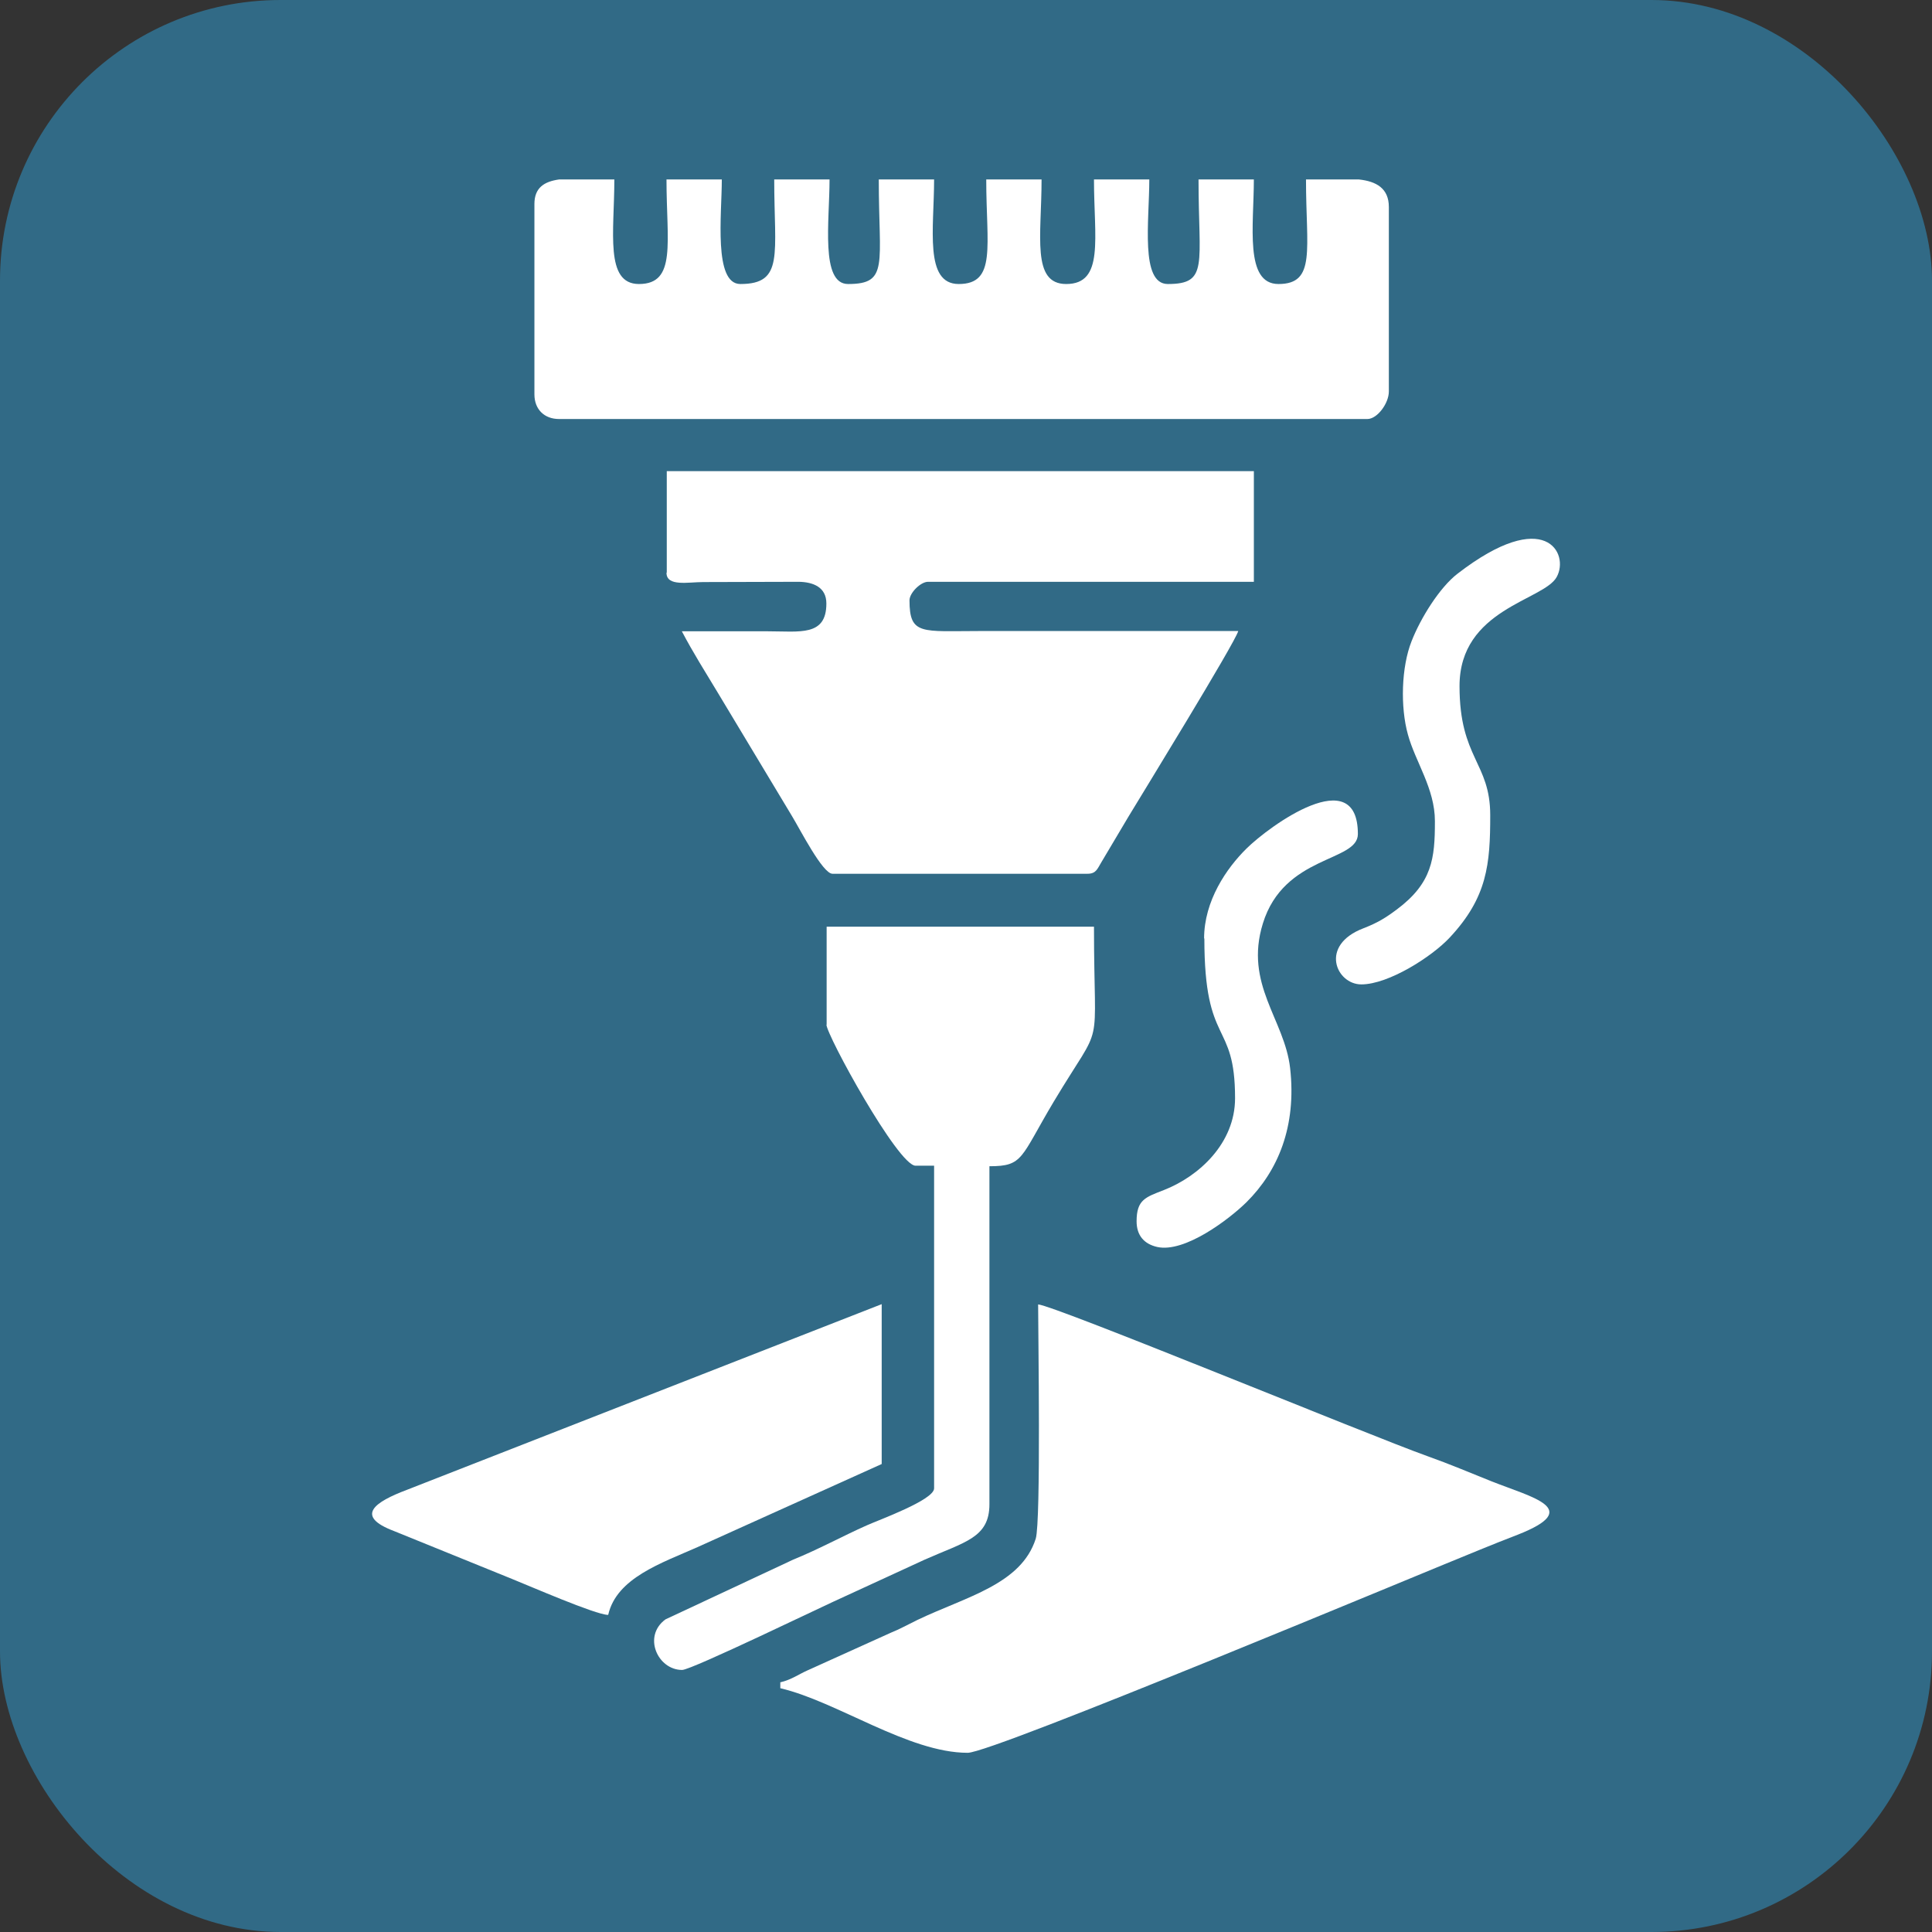
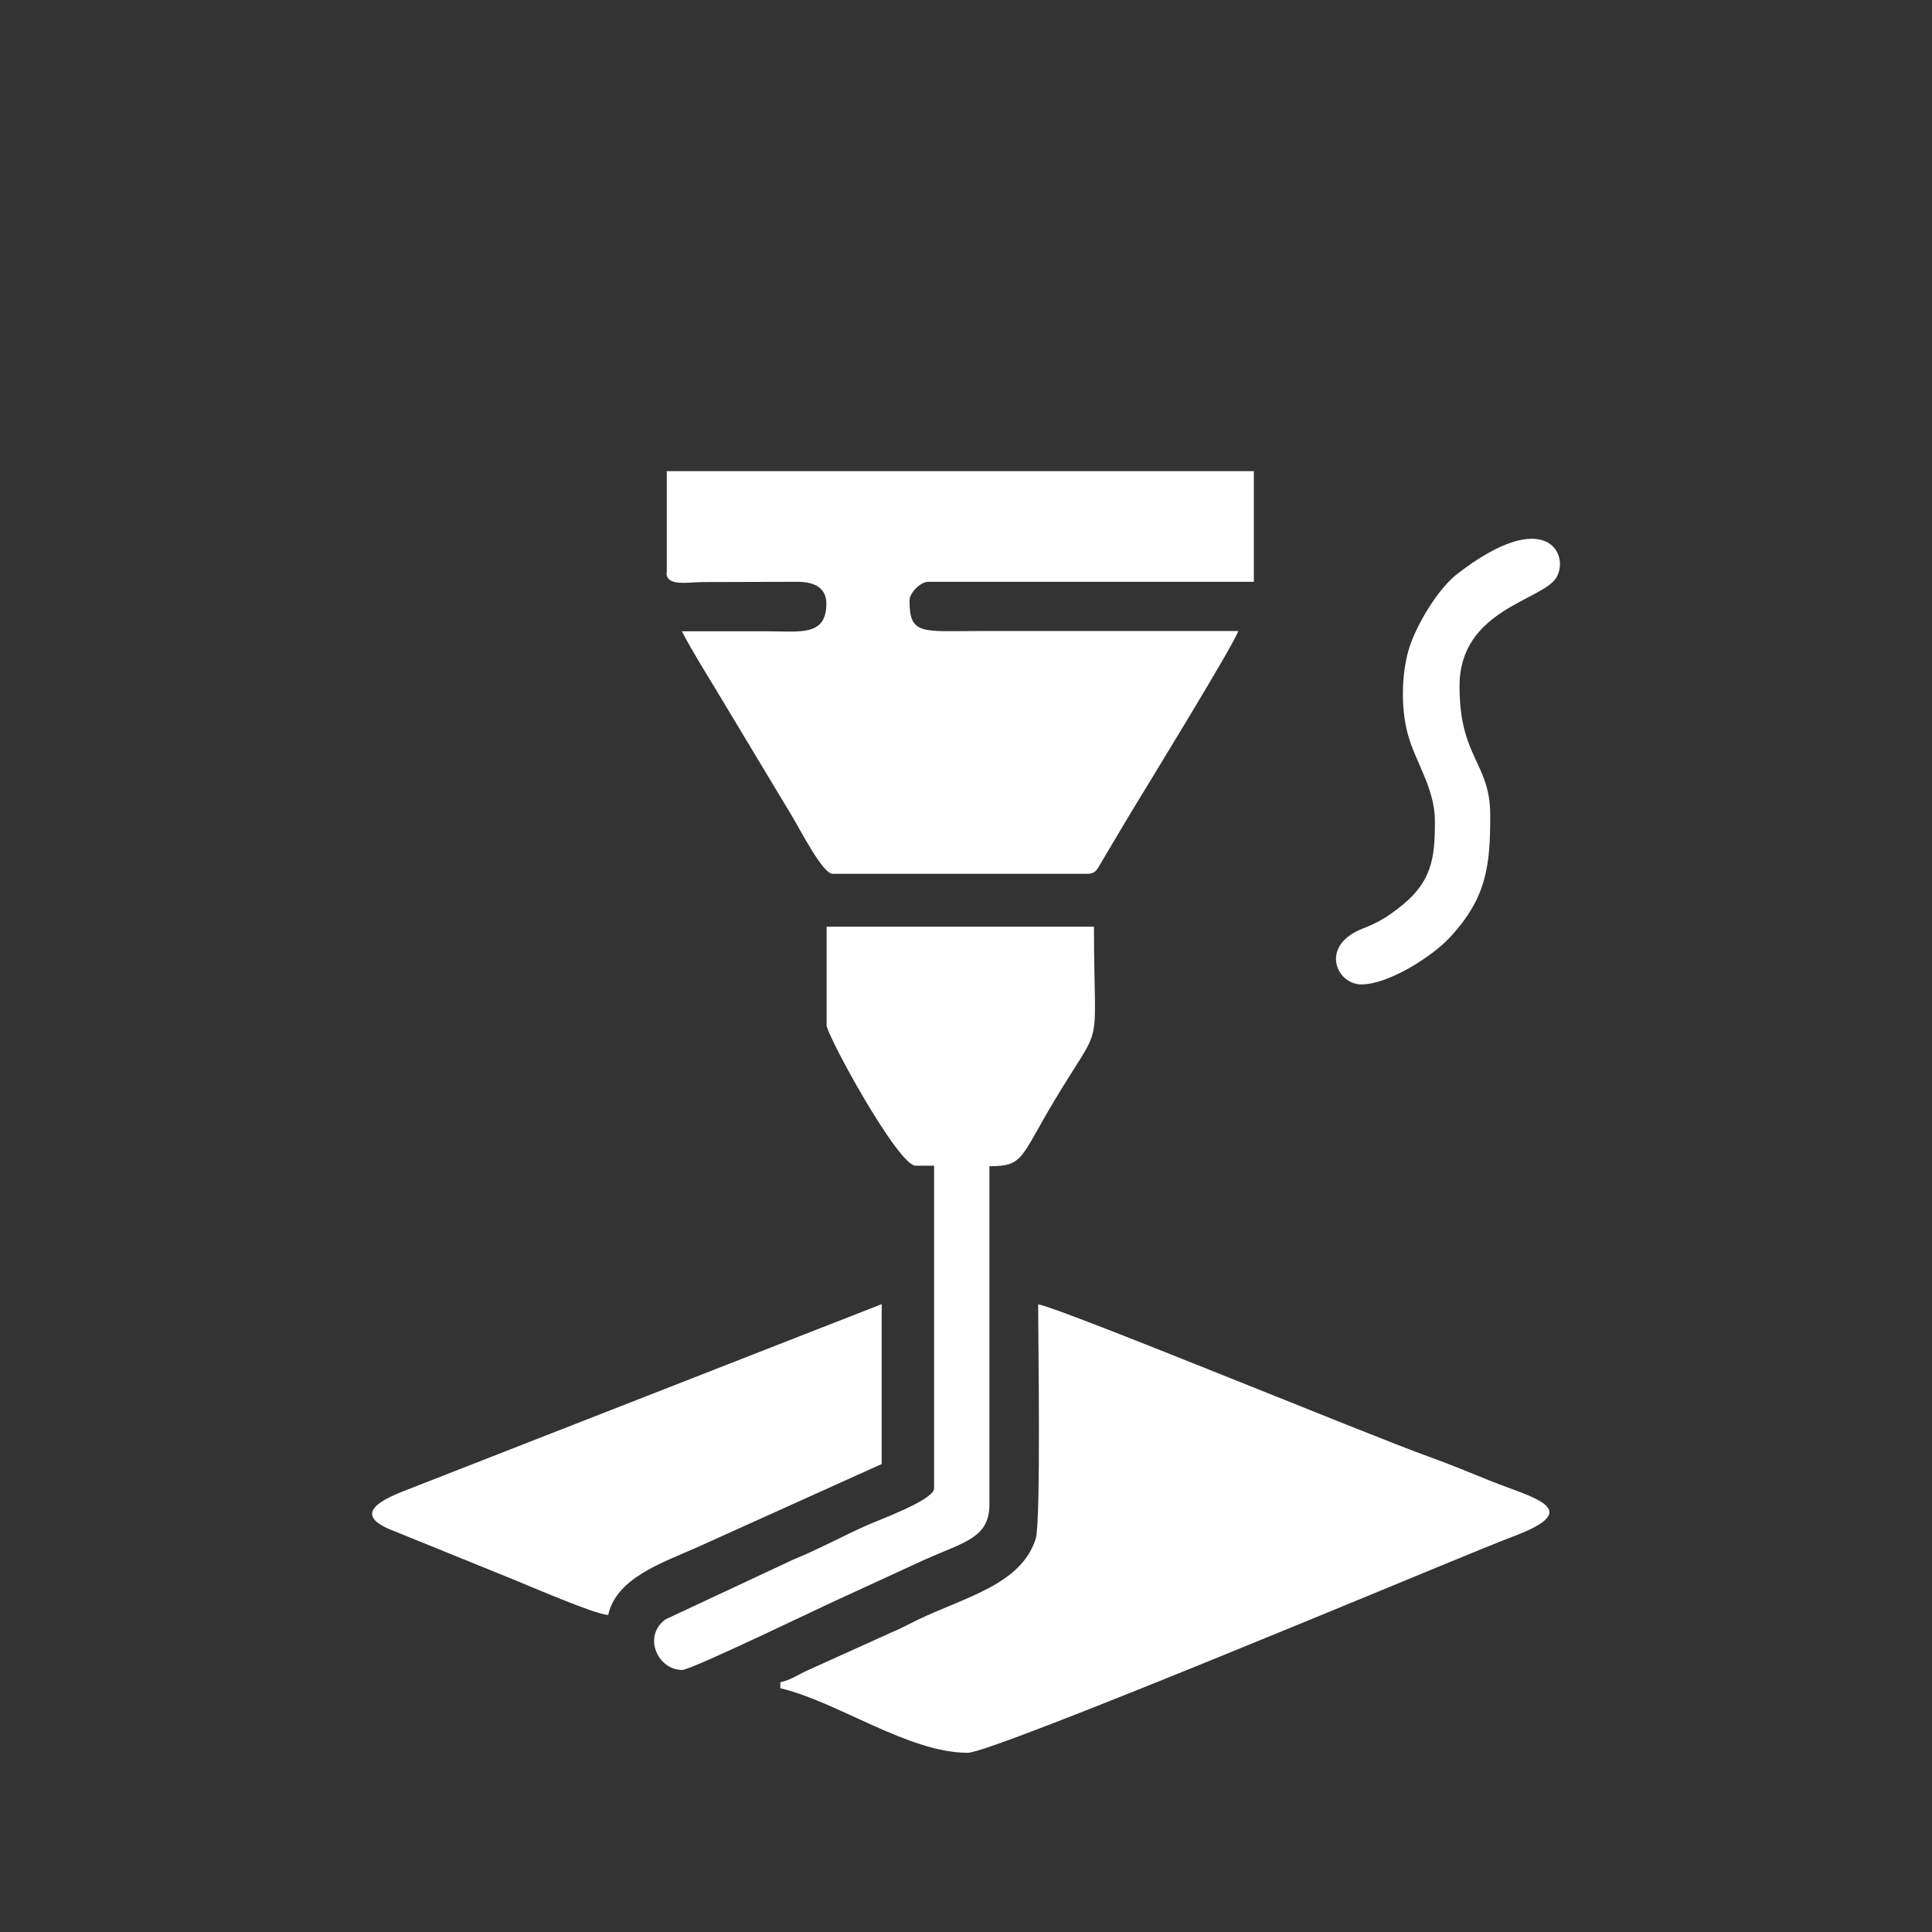
<svg xmlns="http://www.w3.org/2000/svg" xml:space="preserve" width="16.104mm" height="16.104mm" version="1.1" style="shape-rendering:geometricPrecision; text-rendering:geometricPrecision; image-rendering:optimizeQuality; fill-rule:evenodd; clip-rule:evenodd" viewBox="0 0 72.99 72.99">
  <rect x="0" y="0" width="72.99" height="72.99" fill="#333333" stroke="none" />
  <defs>
    <style type="text/css">
   
    .fil0 {fill:#316A86}
    .fil1 {fill:white}
   
  </style>
  </defs>
  <g id="Layer_x0020_1">
-     <rect class="fil0" x="-0" y="-0" width="72.99" height="72.99" rx="10.6" ry="10.6" />
    <g id="_1501220744096">
      <path class="fil1" d="M25.18 21.64c0,0.53 0.82,0.35 1.39,0.35l3.61 -0.01c0.54,0.01 1.04,0.2 1.04,0.82 0,1.25 -1,1.05 -2.21,1.05 -1.08,-0 -2.17,0 -3.25,0 0.43,0.82 0.89,1.54 1.37,2.34l2.79 4.64c0.31,0.51 1.16,2.18 1.53,2.18l9.64 0c0.32,0 0.37,-0.19 0.51,-0.42l1.04 -1.75c0.41,-0.68 4.03,-6.57 4.14,-7l-9.75 0c-2.21,0 -2.67,0.17 -2.67,-1.16 0,-0.28 0.42,-0.7 0.7,-0.7l12.31 0 0 -4.18 -22.18 0 0 3.83z" />
-       <path class="fil1" d="M20.19 7.7l0 7.2c0,0.56 0.37,0.93 0.93,0.93l30.54 0c0.37,0 0.81,-0.59 0.81,-1.04l0 -6.97c0,-0.71 -0.48,-0.97 -1.13,-1.04l-2 0c0,2.64 0.39,3.95 -1.04,3.95 -1.29,0 -0.93,-2.22 -0.93,-3.95l-2.09 0c0,3.21 0.39,3.95 -1.16,3.95 -1.05,0 -0.7,-2.39 -0.7,-3.95l-2.09 0c0,2.22 0.4,3.95 -1.05,3.95 -1.32,0 -0.93,-1.83 -0.93,-3.95l-2.09 0c0,2.51 0.4,3.95 -1.04,3.95 -1.31,0 -0.93,-2.11 -0.93,-3.95l-2.09 0c0,3.21 0.39,3.95 -1.16,3.95 -1.05,0 -0.7,-2.39 -0.7,-3.95l-2.09 0c0,2.83 0.38,3.95 -1.28,3.95 -1.02,0 -0.7,-2.64 -0.7,-3.95l-2.09 0c0,2.37 0.39,3.95 -1.04,3.95 -1.3,0 -0.93,-1.98 -0.93,-3.95l-2.09 0c-0.56,0.08 -0.93,0.31 -0.93,0.93z" />
      <path class="fil1" d="M29.48 63.55l0 0.23c2.14,0.5 4.84,2.44 7.08,2.44 0.95,0 17.21,-6.81 19.37,-7.68 0.44,-0.18 0.94,-0.38 1.41,-0.56 2.49,-0.98 0.56,-1.4 -1,-2.02 -0.85,-0.34 -1.55,-0.64 -2.42,-0.95 -2.13,-0.76 -14.05,-5.68 -14.7,-5.73 0,1.04 0.11,8.19 -0.09,8.85 -0.55,1.73 -2.63,2.19 -4.47,3.07 -0.39,0.19 -0.65,0.34 -1.02,0.49l-3.12 1.41c-0.36,0.16 -0.62,0.36 -1.05,0.46z" />
      <path class="fil1" d="M31.22 38.7c0,0.4 2.71,5.34 3.37,5.34l0.7 0 0 12.19c0,0.44 -2.11,1.2 -2.55,1.4 -0.9,0.4 -1.83,0.91 -2.77,1.29l-4.83 2.26c-0.87,0.64 -0.29,1.91 0.63,1.91 0.36,0 5.42,-2.46 6.15,-2.78l3.02 -1.39c1.51,-0.67 2.44,-0.82 2.44,-2.09l0 -12.77c1.29,0 1.16,-0.31 2.43,-2.44 1.94,-3.24 1.52,-1.61 1.52,-6.61l-10.1 0 0 3.72z" />
      <path class="fil1" d="M22.98 61c0.32,-1.39 2.02,-1.95 3.37,-2.55l6.96 -3.14 0 -6.04 -17.95 7.02c-1.19,0.45 -1.98,0.98 -0.48,1.55l4.46 1.81c0.65,0.26 3.15,1.35 3.63,1.36z" />
-       <path class="fil1" d="M54.21 31.04c0,1.39 -0.1,2.32 -1.44,3.32 -0.43,0.32 -0.72,0.5 -1.26,0.71 -1.68,0.64 -1.03,2.12 -0.08,2.12 1.03,0 2.67,-1.05 3.34,-1.77 1.42,-1.52 1.53,-2.77 1.53,-4.62 0,-2 -1.16,-2.15 -1.16,-4.88 0,-2.92 3.18,-3.23 3.67,-4.12 0.49,-0.88 -0.42,-2.69 -3.74,-0.13 -0.68,0.52 -1.4,1.68 -1.74,2.55 -0.39,0.98 -0.43,2.49 -0.14,3.53 0.28,1.03 1.02,2.04 1.02,3.27z" />
-       <path class="fil1" d="M45.5 35.45c0,4.14 1.16,3.05 1.16,6.04 0,1.7 -1.36,2.95 -2.69,3.47 -0.69,0.27 -1.03,0.36 -1.03,1.18 0,0.54 0.29,0.86 0.78,0.97 1.04,0.23 2.72,-1.05 3.37,-1.69 1.19,-1.18 1.9,-2.86 1.65,-5.07 -0.21,-1.84 -1.74,-3.16 -1.03,-5.46 0.8,-2.6 3.59,-2.32 3.59,-3.38 0,-2.74 -3.34,-0.31 -4.21,0.55 -0.75,0.74 -1.6,1.97 -1.6,3.4z" />
+       <path class="fil1" d="M54.21 31.04c0,1.39 -0.1,2.32 -1.44,3.32 -0.43,0.32 -0.72,0.5 -1.26,0.71 -1.68,0.64 -1.03,2.12 -0.08,2.12 1.03,0 2.67,-1.05 3.34,-1.77 1.42,-1.52 1.53,-2.77 1.53,-4.62 0,-2 -1.16,-2.15 -1.16,-4.88 0,-2.92 3.18,-3.23 3.67,-4.12 0.49,-0.88 -0.42,-2.69 -3.74,-0.13 -0.68,0.52 -1.4,1.68 -1.74,2.55 -0.39,0.98 -0.43,2.49 -0.14,3.53 0.28,1.03 1.02,2.04 1.02,3.27" />
    </g>
  </g>
</svg>